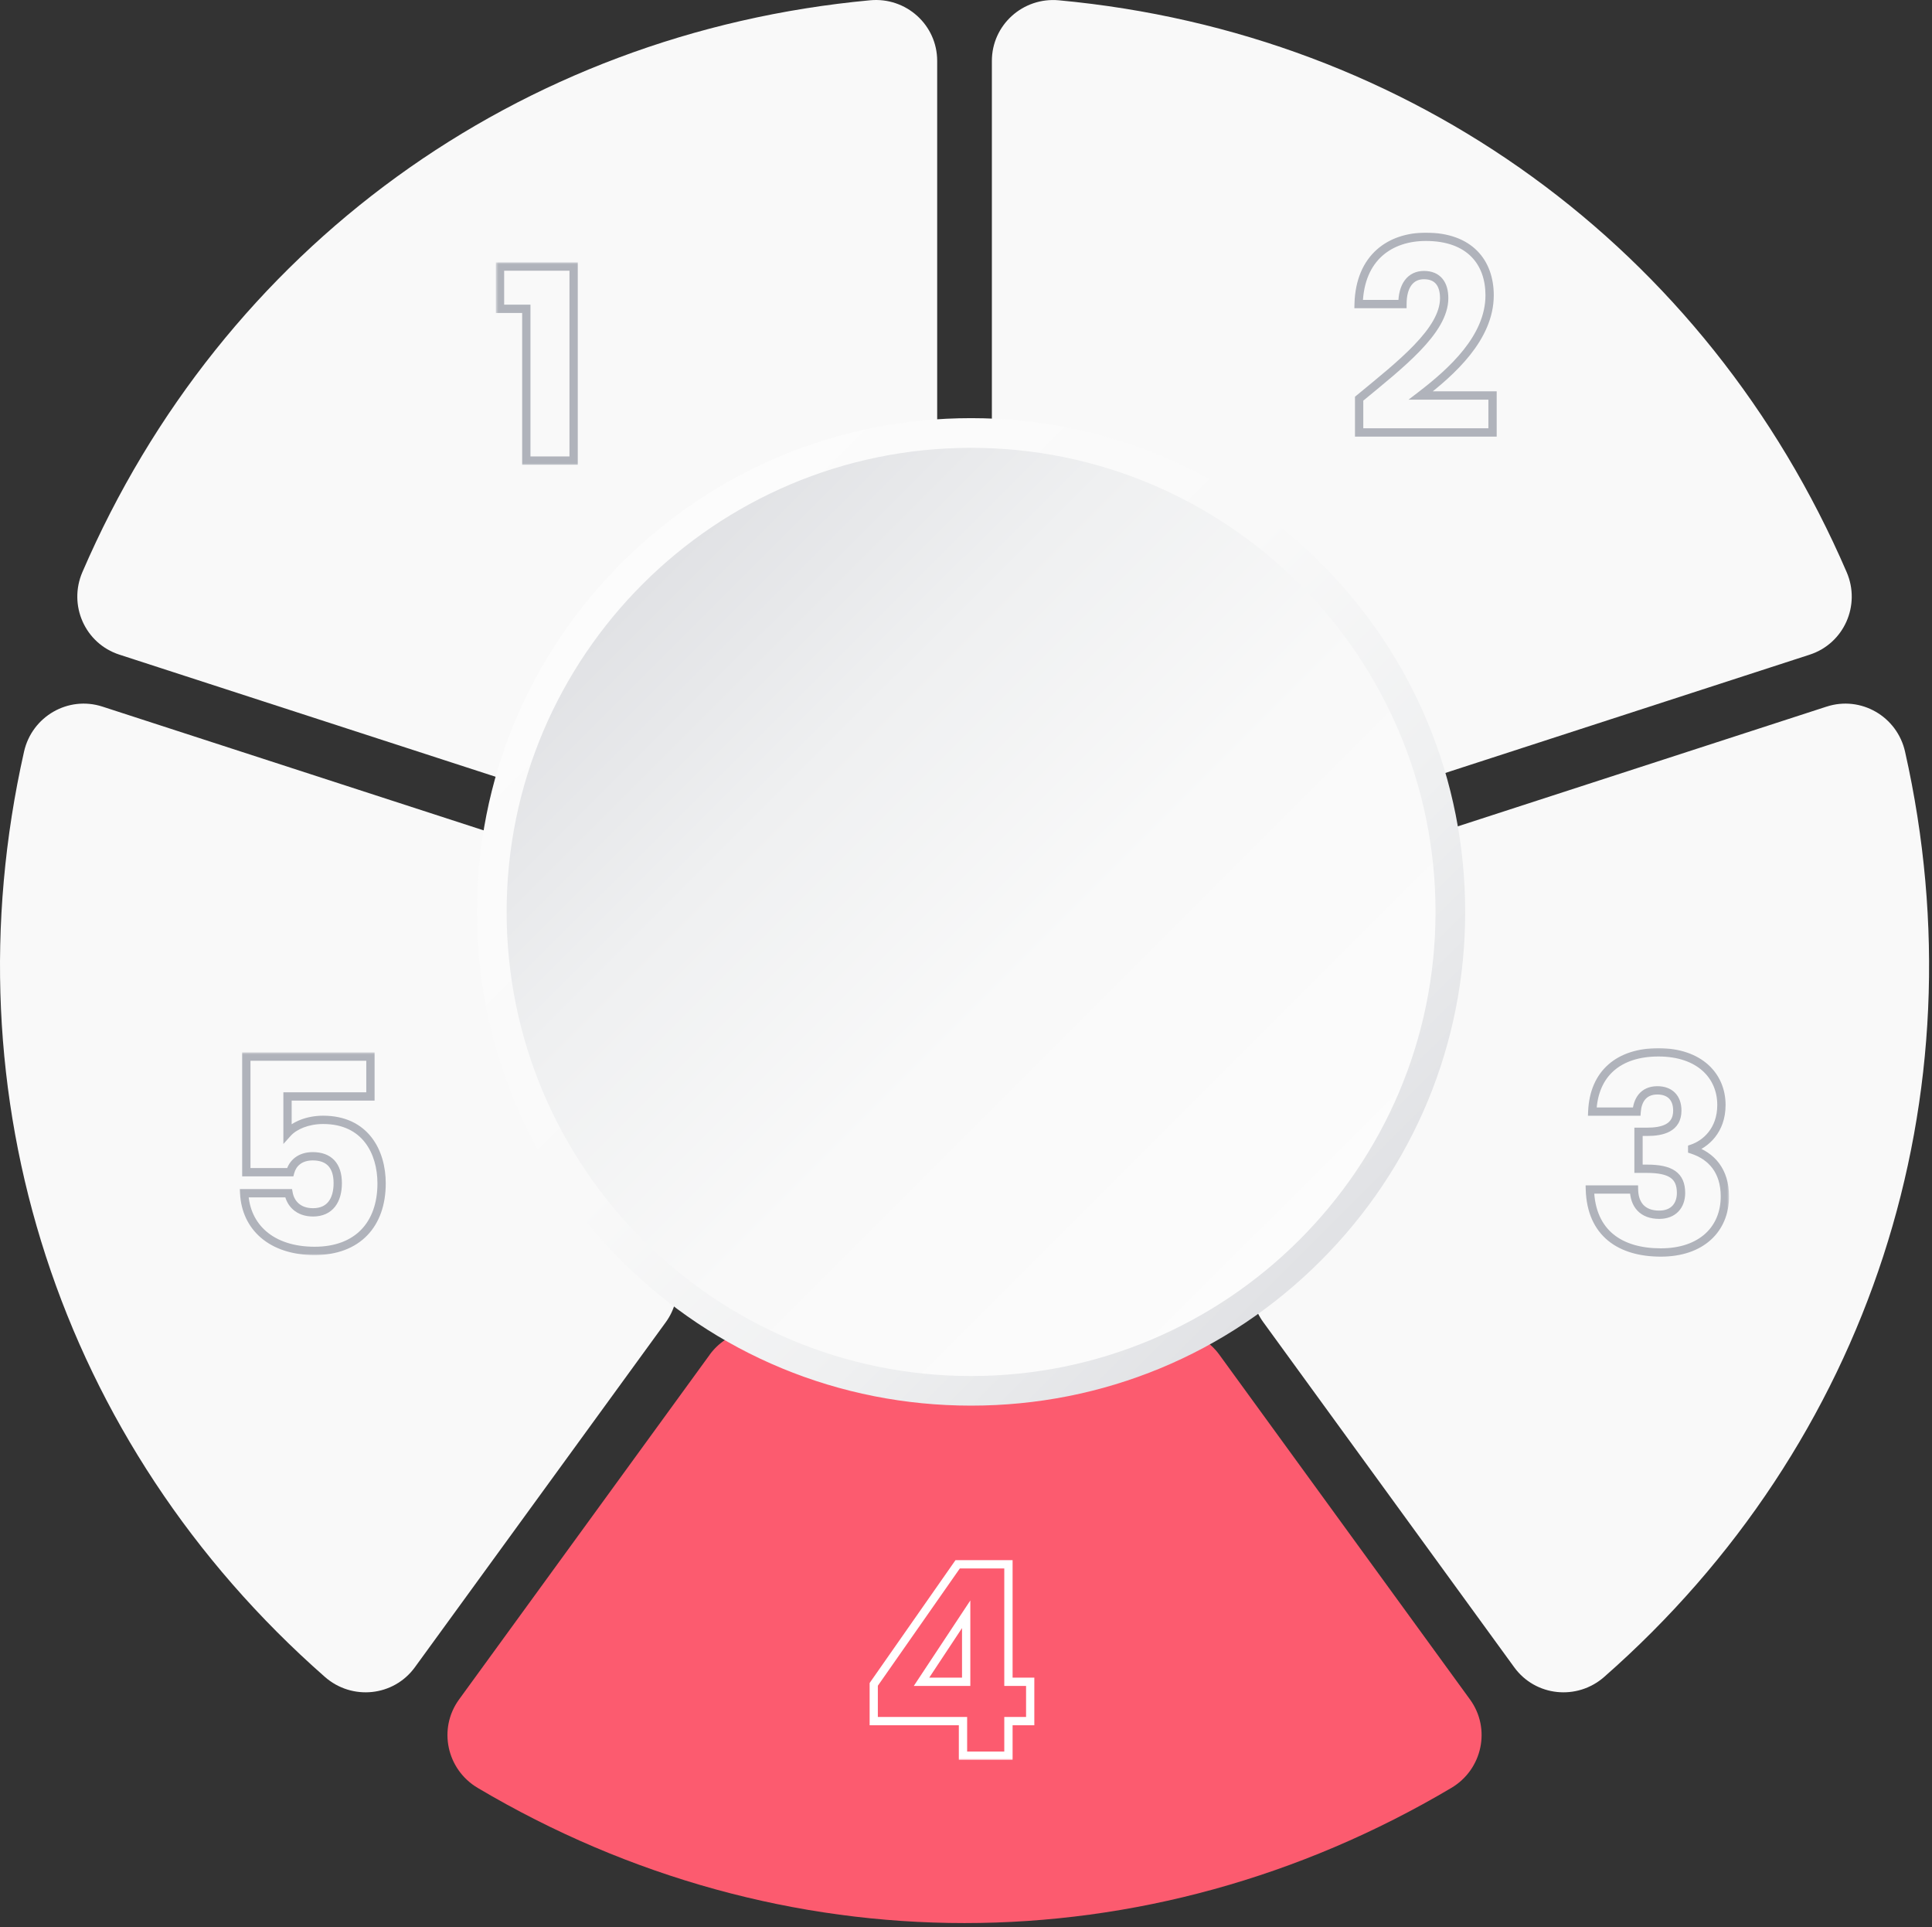
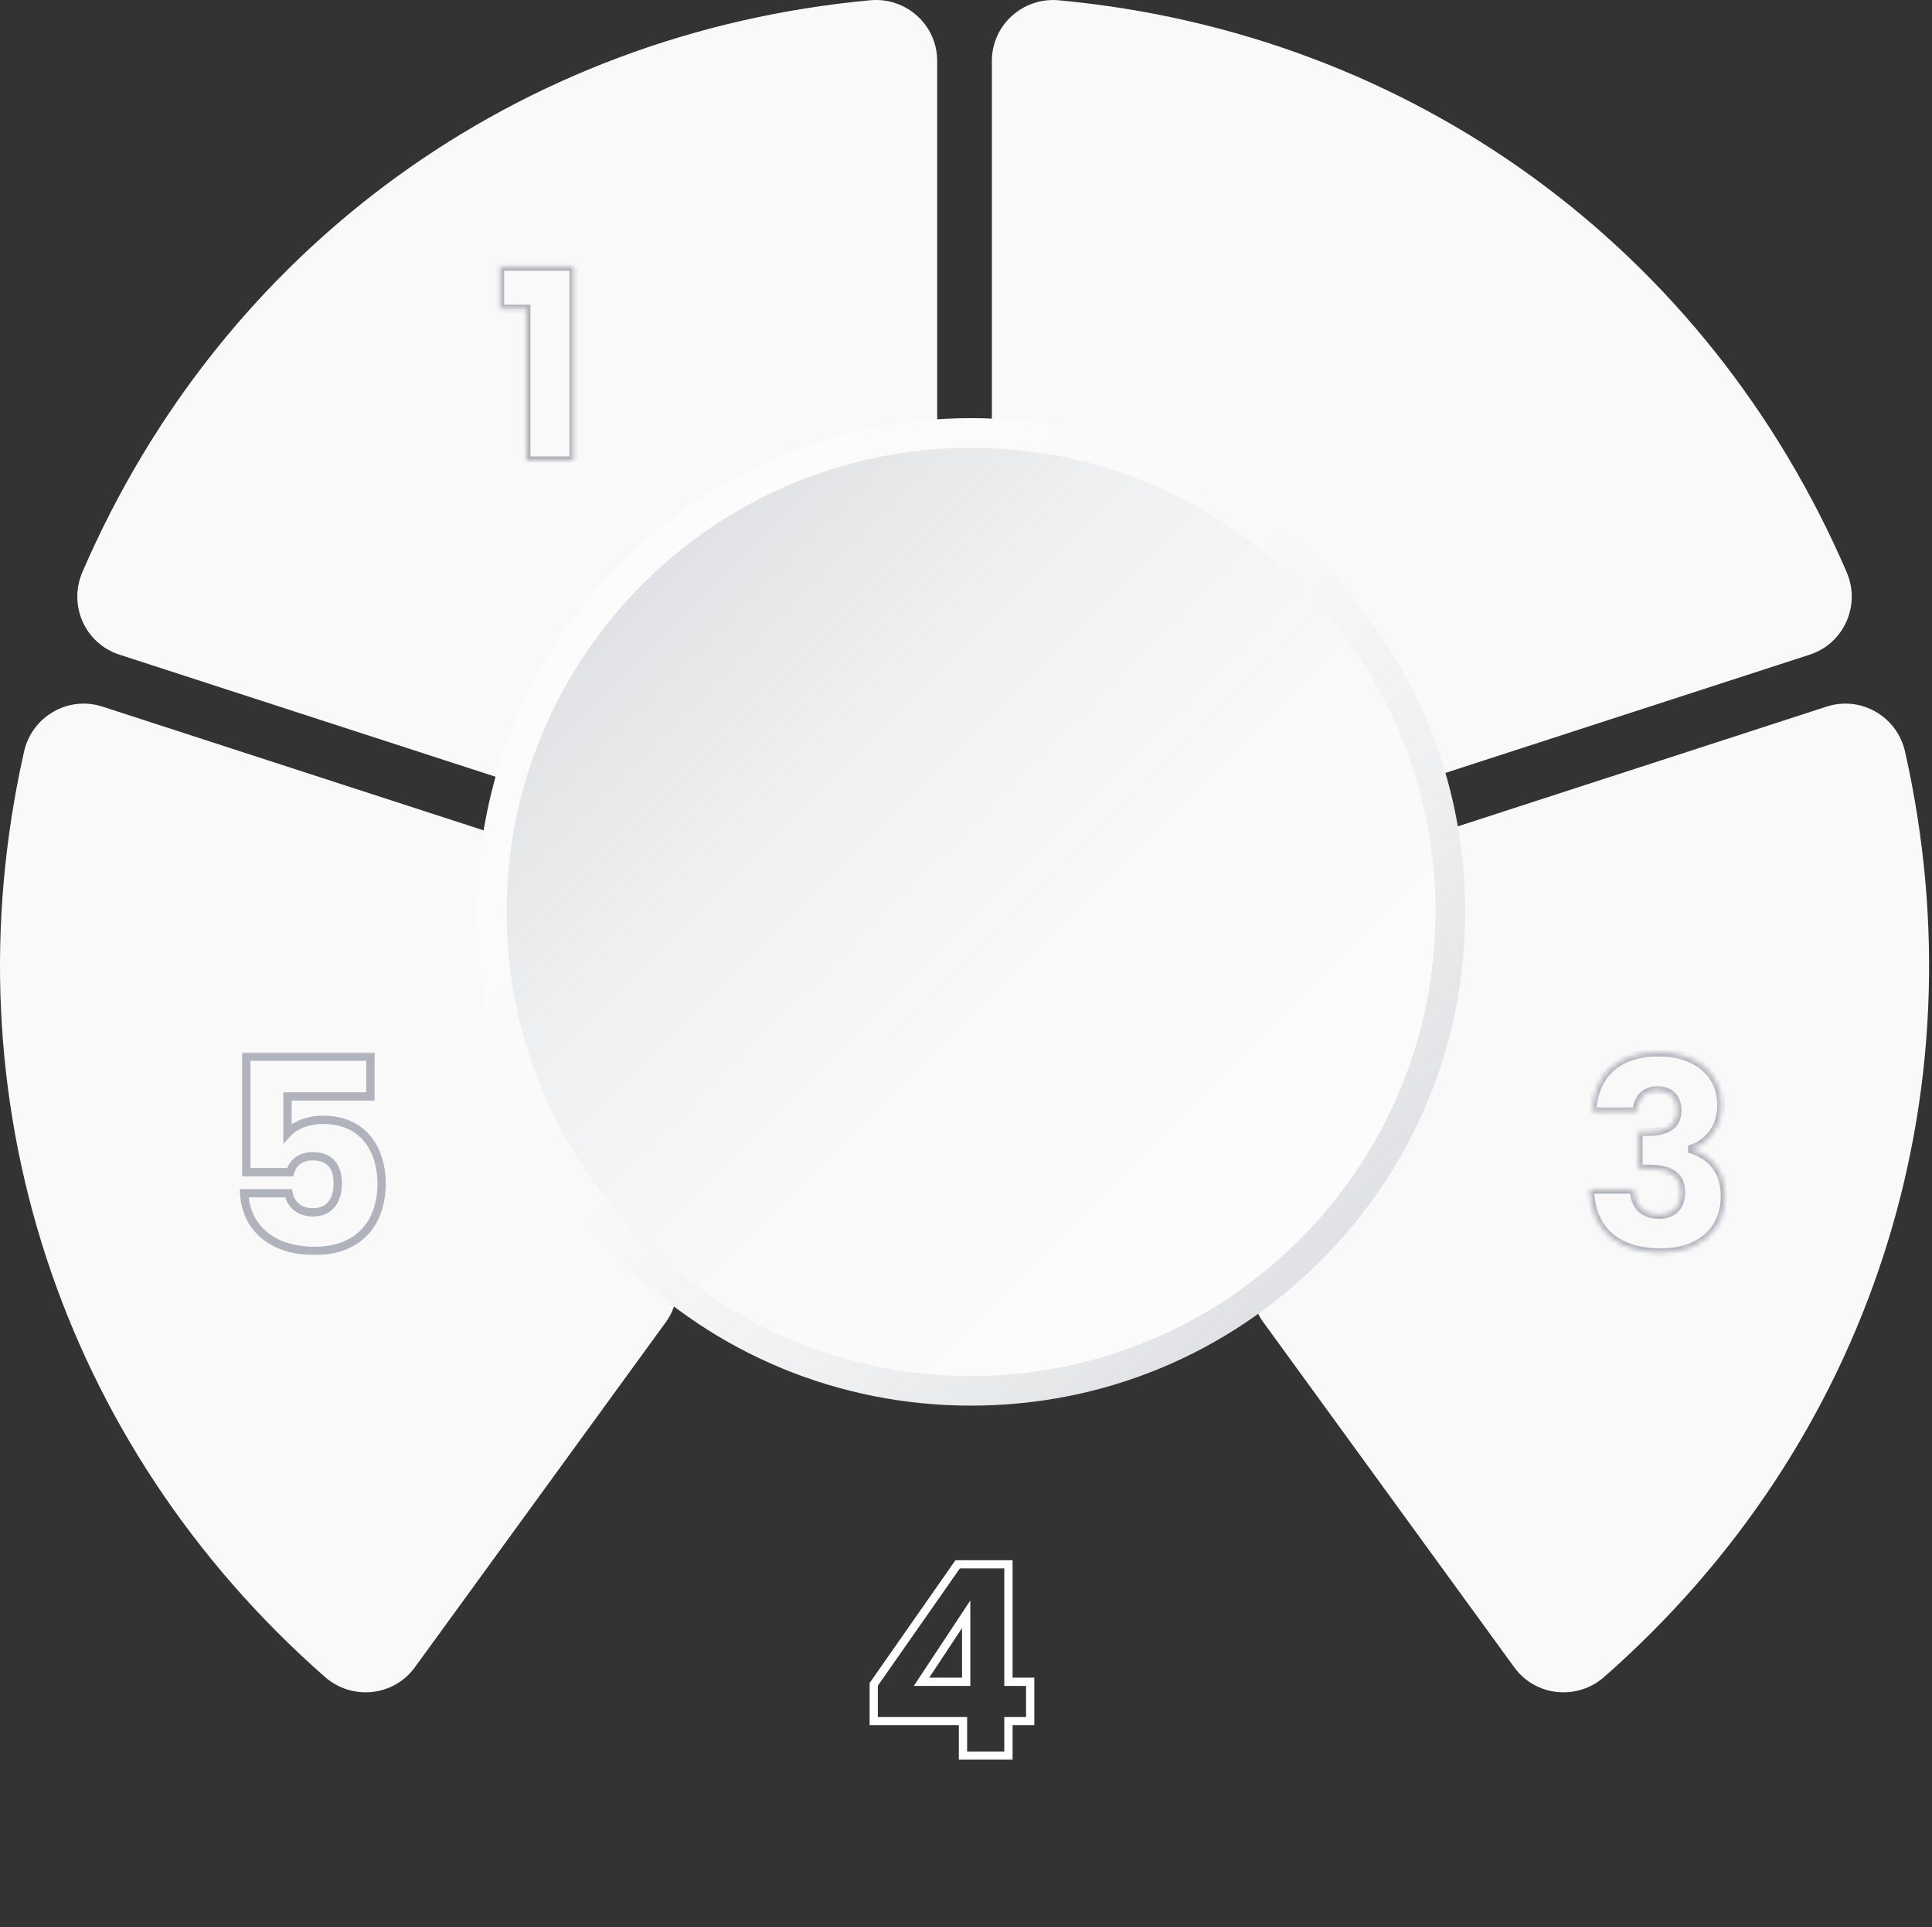
<svg xmlns="http://www.w3.org/2000/svg" width="379" height="378" viewBox="0 0 379 378" fill="none">
  <rect x="0" y="0" width="379" height="378" fill="#333333" stroke="none" />
  <path d="M274.951 154.381L355.006 128.399C361.74 126.211 365.061 118.711 362.262 112.219C334.817 48.6 276.784 6.474 207.736 0.06C200.687 -0.597 194.575 4.879 194.575 11.95V96.239C194.575 102.023 198.733 106.921 204.423 107.993C228.677 112.555 249.137 127.813 260.724 148.683C263.529 153.731 269.448 156.169 274.951 154.388V154.381Z" fill="#F9F9F9" />
-   <path d="M139.226 265.696L90.059 333.305C85.894 339.024 87.619 347.046 93.709 350.657C153.338 386.005 225.077 386.005 284.713 350.657C290.803 347.046 292.528 339.024 288.363 333.305L239.197 265.696C235.769 260.985 229.485 259.512 224.218 262.007C213.605 267.048 201.739 269.879 189.208 269.879C176.676 269.879 164.811 267.048 154.197 262.007C148.93 259.505 142.646 260.985 139.218 265.696H139.226Z" fill="#FC5B6F" />
  <path d="M107.471 188.214C107.471 184.611 107.707 181.065 108.158 177.583C108.91 171.82 105.546 166.322 100.014 164.527L20.103 138.588C13.369 136.4 6.269 140.518 4.716 147.418C-10.513 215.005 11.658 283.163 63.737 328.893C69.055 333.562 77.22 332.726 81.385 326.999L130.609 259.319C134.015 254.629 133.507 248.23 129.542 243.997C115.859 229.397 107.478 209.785 107.478 188.207L107.471 188.214Z" fill="#F9F9F9" />
  <path d="M358.319 138.588L278.408 164.527C272.876 166.322 269.52 171.82 270.264 177.583C270.715 181.065 270.951 184.611 270.951 188.214C270.951 209.792 262.57 229.404 248.887 244.004C244.922 248.237 244.407 254.636 247.821 259.319L297.044 326.999C301.202 332.726 309.375 333.562 314.692 328.893C366.778 283.156 388.943 214.997 373.713 147.418C372.16 140.518 365.054 136.4 358.326 138.588H358.319Z" fill="#F9F9F9" />
  <path d="M183.847 96.232V11.944C183.847 4.873 177.735 -0.604 170.686 0.054C101.646 6.467 43.606 48.593 16.16 112.212C13.362 118.711 16.682 126.211 23.417 128.392L103.471 154.374C108.967 156.162 114.893 153.724 117.698 148.669C129.285 127.799 149.746 112.541 174 107.979C179.689 106.907 183.847 102.009 183.847 96.225V96.232Z" fill="#F9F9F9" />
  <path d="M190.496 272.781C242.42 272.781 284.513 230.729 284.513 178.855C284.513 126.981 242.42 84.928 190.496 84.928C138.572 84.928 96.479 126.981 96.479 178.855C96.479 230.729 138.572 272.781 190.496 272.781Z" fill="url(#paint0_linear_1487_1631)" />
  <path d="M190.496 275.684C164.603 275.684 140.264 265.61 121.957 247.321C103.65 229.032 93.566 204.716 93.566 178.848C93.566 152.98 103.65 128.664 121.957 110.374C140.264 92.085 164.603 82.011 190.496 82.011C216.389 82.011 240.728 92.085 259.035 110.374C277.342 128.664 287.426 152.98 287.426 178.848C287.426 204.716 277.342 229.032 259.035 247.321C240.728 265.61 216.389 275.684 190.496 275.684ZM190.496 87.831C140.256 87.831 99.385 128.664 99.385 178.855C99.385 229.046 140.256 269.879 190.496 269.879C240.736 269.879 281.607 229.046 281.607 178.855C281.607 128.664 240.736 87.831 190.496 87.831Z" fill="url(#paint1_linear_1487_1631)" />
  <mask id="path-8-outside-1_1487_1631" maskUnits="userSpaceOnUse" x="97.263" y="51.336" width="17" height="40" fill="black">
-     <rect fill="white" x="97.263" y="51.336" width="17" height="40" />
    <path d="M103.247 90.336V60.568H98.086V52.279H112.527V90.336H103.247Z" />
  </mask>
  <path d="M103.247 90.336H102.433V91.15H103.247V90.336ZM103.247 60.568H104.062V59.753H103.247V60.568ZM98.086 60.568H97.271V61.382H98.086V60.568ZM98.086 52.279V51.464H97.271V52.279H98.086ZM112.527 52.279H113.341V51.464H112.527V52.279ZM112.527 90.336V91.15H113.341V90.336H112.527ZM103.247 90.336H104.062V60.568H103.247H102.433V90.336H103.247ZM103.247 60.568V59.753H98.086V60.568V61.382H103.247V60.568ZM98.086 60.568H98.9V52.279H98.086H97.271V60.568H98.086ZM98.086 52.279V53.093H112.527V52.279V51.464H98.086V52.279ZM112.527 52.279H111.712V90.336H112.527H113.341V52.279H112.527ZM112.527 90.336V89.521H103.247V90.336V91.15H112.527V90.336Z" fill="#B0B3BB" mask="url(#path-8-outside-1_1487_1631)" />
  <mask id="path-10-outside-2_1487_1631" maskUnits="userSpaceOnUse" x="265.263" y="45.336" width="29" height="41" fill="black">
    <rect fill="white" x="265.263" y="45.336" width="29" height="41" />
    <path d="M266.62 84.815V78.194C274.701 71.521 283.303 64.9 283.303 58.487C283.303 55.724 282.052 53.952 279.341 53.952C276.682 53.952 275.118 56.037 275.118 59.634H266.516C266.777 50.407 272.772 46.444 279.706 46.444C288.36 46.444 292.218 51.501 292.218 57.914C292.218 66.255 284.763 72.928 278.715 77.568H292.791V84.815H266.62Z" />
  </mask>
-   <path d="M266.62 84.815H265.806V85.629H266.62V84.815ZM266.62 78.194L266.102 77.566L265.806 77.81V78.194H266.62ZM275.118 59.634V60.449H275.933V59.634H275.118ZM266.516 59.634L265.702 59.611L265.678 60.449H266.516V59.634ZM278.715 77.568L278.219 76.922L276.315 78.383H278.715V77.568ZM292.791 77.568H293.606V76.754H292.791V77.568ZM292.791 84.815V85.629H293.606V84.815H292.791ZM266.62 84.815H267.435V78.194H266.62H265.806V84.815H266.62ZM266.62 78.194L267.139 78.822C271.157 75.504 275.377 72.141 278.58 68.807C281.755 65.501 284.118 62.037 284.118 58.487H283.303H282.488C282.488 61.35 280.55 64.403 277.404 67.678C274.286 70.926 270.165 74.21 266.102 77.566L266.62 78.194ZM283.303 58.487H284.118C284.118 56.998 283.782 55.652 282.967 54.664C282.129 53.651 280.886 53.137 279.341 53.137V53.952V54.766C280.507 54.766 281.245 55.139 281.711 55.702C282.198 56.292 282.488 57.213 282.488 58.487H283.303ZM279.341 53.952V53.137C277.773 53.137 276.467 53.766 275.579 54.957C274.715 56.117 274.304 57.732 274.304 59.634H275.118H275.933C275.933 57.939 276.303 56.712 276.886 55.931C277.445 55.18 278.251 54.766 279.341 54.766V53.952ZM275.118 59.634V58.82H266.516V59.634V60.449H275.118V59.634ZM266.516 59.634L267.33 59.657C267.456 55.225 268.949 52.155 271.152 50.186C273.366 48.206 276.388 47.259 279.706 47.259V46.444V45.63C276.09 45.63 272.647 46.664 270.066 48.972C267.472 51.291 265.837 54.816 265.702 59.611L266.516 59.634ZM279.706 46.444V47.259C283.873 47.259 286.771 48.473 288.628 50.348C290.489 52.226 291.403 54.868 291.403 57.914H292.218H293.032C293.032 54.547 292.017 51.454 289.786 49.201C287.551 46.945 284.193 45.63 279.706 45.63V46.444ZM292.218 57.914H291.403C291.403 61.833 289.653 65.411 287.097 68.622C284.541 71.833 281.229 74.612 278.219 76.922L278.715 77.568L279.211 78.214C282.249 75.884 285.689 73.007 288.372 69.636C291.055 66.265 293.032 62.336 293.032 57.914H292.218ZM278.715 77.568V78.383H292.791V77.568V76.754H278.715V77.568ZM292.791 77.568H291.977V84.815H292.791H293.606V77.568H292.791ZM292.791 84.815V84H266.62V84.815V85.629H292.791V84.815Z" fill="#B0B3BB" mask="url(#path-10-outside-2_1487_1631)" />
  <mask id="path-12-outside-3_1487_1631" maskUnits="userSpaceOnUse" x="310.263" y="205.336" width="29" height="42" fill="black">
-     <rect fill="white" x="310.263" y="205.336" width="29" height="42" />
    <path d="M312.355 218.018C312.668 210.511 317.568 206.392 325.336 206.392C333.365 206.392 337.692 210.98 337.692 216.715C337.692 221.72 334.564 224.378 331.957 225.265V225.473C335.763 226.724 338.37 229.644 338.37 234.649C338.37 241.061 333.782 245.649 325.805 245.649C317.881 245.649 312.147 241.895 311.886 233.293H320.54C320.592 236.265 322.208 238.246 325.493 238.246C328.256 238.246 329.768 236.473 329.768 233.971C329.768 230.582 327.734 229.227 323.095 229.227H321.426V221.98H323.095C326.118 221.98 329.038 221.25 329.038 217.81C329.038 215.255 327.526 213.847 325.128 213.847C322.26 213.847 321.218 215.933 321.061 218.018H312.355Z" />
  </mask>
  <path d="M312.355 218.018L311.541 217.984L311.506 218.833H312.355V218.018ZM331.957 225.265L331.695 224.493L331.143 224.681V225.265H331.957ZM331.957 225.473H331.143V226.063L331.703 226.247L331.957 225.473ZM311.886 233.293V232.479H311.046L311.072 233.318L311.886 233.293ZM320.54 233.293L321.354 233.279L321.34 232.479H320.54V233.293ZM321.426 229.227H320.612V230.041H321.426V229.227ZM321.426 221.98V221.166H320.612V221.98H321.426ZM321.061 218.018V218.833H321.817L321.874 218.079L321.061 218.018ZM312.355 218.018L313.169 218.052C313.318 214.476 314.551 211.795 316.588 210.001C318.635 208.199 321.591 207.207 325.336 207.207V206.392V205.578C321.314 205.578 317.935 206.645 315.512 208.779C313.079 210.921 311.705 214.053 311.541 217.984L312.355 218.018ZM325.336 206.392V207.207C329.197 207.207 332.077 208.308 333.982 210.01C335.881 211.708 336.877 214.061 336.877 216.715H337.692H338.506C338.506 213.634 337.339 210.826 335.068 208.796C332.802 206.77 329.504 205.578 325.336 205.578V206.392ZM337.692 216.715H336.877C336.877 221.309 334.033 223.698 331.695 224.493L331.957 225.265L332.219 226.036C335.094 225.058 338.506 222.13 338.506 216.715H337.692ZM331.957 225.265H331.143V225.473H331.957H332.772V225.265H331.957ZM331.957 225.473L331.703 226.247C333.479 226.831 334.929 227.788 335.938 229.14C336.944 230.49 337.555 232.293 337.555 234.649H338.37H339.184C339.184 232 338.492 229.841 337.244 228.166C335.997 226.495 334.241 225.367 332.212 224.699L331.957 225.473ZM338.37 234.649H337.555C337.555 237.652 336.486 240.173 334.531 241.95C332.569 243.733 329.639 244.834 325.805 244.834V245.649V246.463C329.948 246.463 333.3 245.27 335.627 243.156C337.959 241.036 339.184 238.058 339.184 234.649H338.37ZM325.805 245.649V244.834C321.96 244.834 318.752 243.922 316.488 242.067C314.246 240.229 312.825 237.38 312.7 233.268L311.886 233.293L311.072 233.318C311.208 237.808 312.784 241.137 315.455 243.327C318.105 245.498 321.727 246.463 325.805 246.463V245.649ZM311.886 233.293V234.108H320.54V233.293V232.479H311.886V233.293ZM320.54 233.293L319.726 233.307C319.754 234.931 320.212 236.388 321.213 237.444C322.222 238.51 323.683 239.06 325.493 239.06V238.246V237.431C324.018 237.431 323.028 236.991 322.396 236.324C321.754 235.646 321.378 234.627 321.354 233.279L320.54 233.293ZM325.493 238.246V239.06C327.054 239.06 328.351 238.555 329.255 237.61C330.153 236.671 330.582 235.384 330.582 233.971H329.768H328.953C328.953 235.06 328.626 235.91 328.078 236.484C327.535 237.051 326.694 237.431 325.493 237.431V238.246ZM329.768 233.971H330.582C330.582 232.101 330.009 230.621 328.638 229.661C327.338 228.75 325.457 228.412 323.095 228.412V229.227V230.041C325.372 230.041 326.828 230.381 327.704 230.995C328.51 231.56 328.953 232.453 328.953 233.971H329.768ZM323.095 229.227V228.412H321.426V229.227V230.041H323.095V229.227ZM321.426 229.227H322.241V221.98H321.426H320.612V229.227H321.426ZM321.426 221.98V222.795H323.095V221.98V221.166H321.426V221.98ZM323.095 221.98V222.795C324.642 222.795 326.3 222.614 327.594 221.898C328.256 221.532 328.833 221.021 329.239 220.322C329.644 219.625 329.852 218.787 329.852 217.81H329.038H328.223C328.223 218.552 328.067 219.096 327.83 219.504C327.594 219.909 327.252 220.226 326.806 220.472C325.885 220.982 324.571 221.166 323.095 221.166V221.98ZM329.038 217.81H329.852C329.852 216.371 329.423 215.151 328.555 214.292C327.689 213.434 326.485 213.033 325.128 213.033V213.847V214.662C326.169 214.662 326.92 214.965 327.409 215.449C327.896 215.932 328.223 216.694 328.223 217.81H329.038ZM325.128 213.847V213.033C323.471 213.033 322.253 213.648 321.447 214.635C320.667 215.591 320.335 216.816 320.249 217.957L321.061 218.018L321.874 218.079C321.944 217.135 322.212 216.274 322.709 215.666C323.18 215.089 323.917 214.662 325.128 214.662V213.847ZM321.061 218.018V217.203H312.355V218.018V218.833H321.061V218.018Z" fill="#B0B3BB" mask="url(#path-12-outside-3_1487_1631)" />
  <mask id="path-14-outside-4_1487_1631" maskUnits="userSpaceOnUse" x="170.263" y="305.336" width="33" height="40" fill="black">
    <rect fill="white" x="170.263" y="305.336" width="33" height="40" />
    <path d="M188.909 344.336V337.559H171.393V330.364L187.867 306.8H197.824V329.843H202.099V337.559H197.824V344.336H188.909ZM180.777 329.843H189.535V316.601L180.777 329.843Z" />
  </mask>
  <path d="M188.909 344.336H188.095V345.151H188.909V344.336ZM188.909 337.559H189.724V336.744H188.909V337.559ZM171.393 337.559H170.578V338.373H171.393V337.559ZM171.393 330.364L170.725 329.897L170.578 330.108V330.364H171.393ZM187.867 306.8V305.985H187.442L187.199 306.333L187.867 306.8ZM197.824 306.8H198.639V305.985H197.824V306.8ZM197.824 329.843H197.01V330.657H197.824V329.843ZM202.099 329.843H202.914V329.028H202.099V329.843ZM202.099 337.559V338.373H202.914V337.559H202.099ZM197.824 337.559V336.744H197.01V337.559H197.824ZM197.824 344.336V345.151H198.639V344.336H197.824ZM180.777 329.843L180.097 329.393L179.261 330.657H180.777V329.843ZM189.535 329.843V330.657H190.35V329.843H189.535ZM189.535 316.601H190.35V313.893L188.856 316.152L189.535 316.601ZM188.909 344.336H189.724V337.559H188.909H188.095V344.336H188.909ZM188.909 337.559V336.744H171.393V337.559V338.373H188.909V337.559ZM171.393 337.559H172.207V330.364H171.393H170.578V337.559H171.393ZM171.393 330.364L172.06 330.831L188.534 307.267L187.867 306.8L187.199 306.333L170.725 329.897L171.393 330.364ZM187.867 306.8V307.615H197.824V306.8V305.985H187.867V306.8ZM197.824 306.8H197.01V329.843H197.824H198.639V306.8H197.824ZM197.824 329.843V330.657H202.099V329.843V329.028H197.824V329.843ZM202.099 329.843H201.284V337.559H202.099H202.914V329.843H202.099ZM202.099 337.559V336.744H197.824V337.559V338.373H202.099V337.559ZM197.824 337.559H197.01V344.336H197.824H198.639V337.559H197.824ZM197.824 344.336V343.521H188.909V344.336V345.151H197.824V344.336ZM180.777 329.843V330.657H189.535V329.843V329.028H180.777V329.843ZM189.535 329.843H190.35V316.601H189.535H188.72V329.843H189.535ZM189.535 316.601L188.856 316.152L180.097 329.393L180.777 329.843L181.456 330.292L190.214 317.05L189.535 316.601Z" fill="white" mask="url(#path-14-outside-4_1487_1631)" />
  <mask id="path-16-outside-5_1487_1631" maskUnits="userSpaceOnUse" x="46.263" y="206.336" width="30" height="40" fill="black">
    <rect fill="white" x="46.263" y="206.336" width="30" height="40" />
-     <path d="M48.322 207.226H72.668V215.046H56.402V222.241C57.758 220.729 60.364 219.634 63.388 219.634C71.677 219.634 74.857 225.942 74.857 232.094C74.857 240.123 70.165 245.336 61.72 245.336C53.17 245.336 48.217 240.592 47.904 234.023H56.611C56.976 236.004 58.488 237.777 61.407 237.777C64.796 237.777 66.255 235.326 66.255 232.042C66.255 228.601 64.535 226.776 61.355 226.776C58.852 226.776 57.393 228.132 56.924 229.904H48.322V207.226Z" />
  </mask>
  <path d="M48.322 207.226V206.412H47.507V207.226H48.322ZM72.668 207.226H73.482V206.412H72.668V207.226ZM72.668 215.046V215.861H73.482V215.046H72.668ZM56.402 215.046V214.232H55.588V215.046H56.402ZM56.402 222.241H55.588V224.37L57.009 222.785L56.402 222.241ZM47.904 234.023V233.208H47.05L47.091 234.062L47.904 234.023ZM56.611 234.023L57.412 233.875L57.289 233.208H56.611V234.023ZM56.924 229.904V230.719H57.551L57.711 230.113L56.924 229.904ZM48.322 229.904H47.507V230.719H48.322V229.904ZM48.322 207.226V208.041H72.668V207.226V206.412H48.322V207.226ZM72.668 207.226H71.853V215.046H72.668H73.482V207.226H72.668ZM72.668 215.046V214.232H56.402V215.046V215.861H72.668V215.046ZM56.402 215.046H55.588V222.241H56.402H57.217V215.046H56.402ZM56.402 222.241L57.009 222.785C58.171 221.488 60.531 220.449 63.388 220.449V219.634V218.82C60.198 218.82 57.344 219.97 55.796 221.697L56.402 222.241ZM63.388 219.634V220.449C67.3 220.449 69.923 221.924 71.589 224.058C73.278 226.223 74.043 229.144 74.043 232.094H74.857H75.672C75.672 228.893 74.847 225.584 72.873 223.056C70.877 220.498 67.765 218.82 63.388 218.82V219.634ZM74.857 232.094H74.043C74.043 235.952 72.918 239.04 70.87 241.16C68.826 243.275 65.772 244.521 61.72 244.521V245.336V246.151C66.114 246.151 69.628 244.79 72.042 242.292C74.451 239.798 75.672 236.265 75.672 232.094H74.857ZM61.72 245.336V244.521C57.594 244.521 54.42 243.378 52.253 241.524C50.092 239.675 48.865 237.065 48.718 233.984L47.904 234.023L47.091 234.062C47.257 237.55 48.662 240.596 51.194 242.762C53.718 244.922 57.296 246.151 61.72 246.151V245.336ZM47.904 234.023V234.838H56.611V234.023V233.208H47.904V234.023ZM56.611 234.023L55.81 234.171C56.02 235.313 56.567 236.426 57.514 237.255C58.468 238.091 59.774 238.591 61.407 238.591V237.777V236.962C60.121 236.962 59.211 236.576 58.588 236.03C57.957 235.478 57.566 234.714 57.412 233.875L56.611 234.023ZM61.407 237.777V238.591C63.32 238.591 64.785 237.887 65.747 236.638C66.684 235.423 67.07 233.789 67.07 232.042H66.255H65.441C65.441 233.58 65.097 234.813 64.457 235.644C63.842 236.441 62.883 236.962 61.407 236.962V237.777ZM66.255 232.042H67.07C67.07 230.196 66.608 228.65 65.593 227.563C64.569 226.466 63.1 225.962 61.355 225.962V226.776V227.591C62.79 227.591 63.771 227.999 64.402 228.675C65.042 229.36 65.441 230.447 65.441 232.042H66.255ZM61.355 226.776V225.962C59.953 225.962 58.782 226.344 57.883 227.028C56.987 227.71 56.412 228.655 56.136 229.696L56.924 229.904L57.711 230.113C57.905 229.381 58.294 228.762 58.87 228.324C59.444 227.887 60.255 227.591 61.355 227.591V226.776ZM56.924 229.904V229.09H48.322V229.904V230.719H56.924V229.904ZM48.322 229.904H49.136V207.226H48.322H47.507V229.904H48.322Z" fill="#B0B3BB" mask="url(#path-16-outside-5_1487_1631)" />
  <defs>
    <linearGradient id="paint0_linear_1487_1631" x1="259.529" y1="247.822" x2="126.693" y2="114.858" gradientUnits="userSpaceOnUse">
      <stop stop-color="#FCFCFC" />
      <stop offset="0.43" stop-color="#F9F9F9" />
      <stop offset="0.74" stop-color="#EFF0F1" />
      <stop offset="1" stop-color="#E1E2E5" />
    </linearGradient>
    <linearGradient id="paint1_linear_1487_1631" x1="123.102" y1="111.518" x2="257.618" y2="246.171" gradientUnits="userSpaceOnUse">
      <stop stop-color="#FCFCFC" />
      <stop offset="0.43" stop-color="#F9F9F9" />
      <stop offset="0.74" stop-color="#EFF0F1" />
      <stop offset="1" stop-color="#E1E2E5" />
    </linearGradient>
  </defs>
</svg>